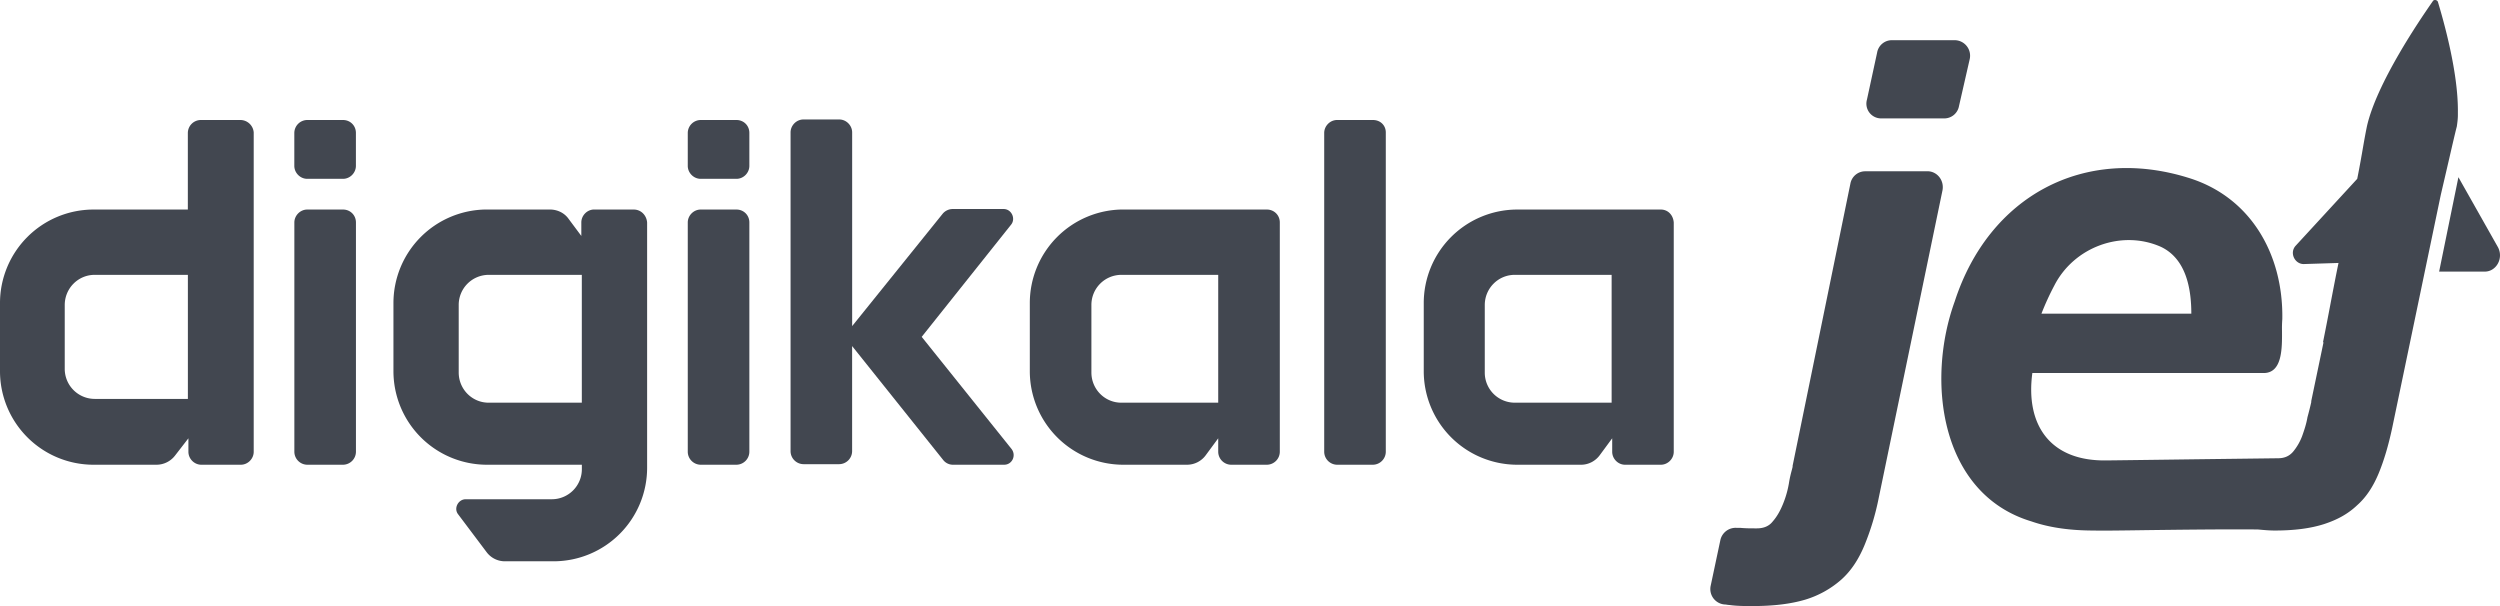
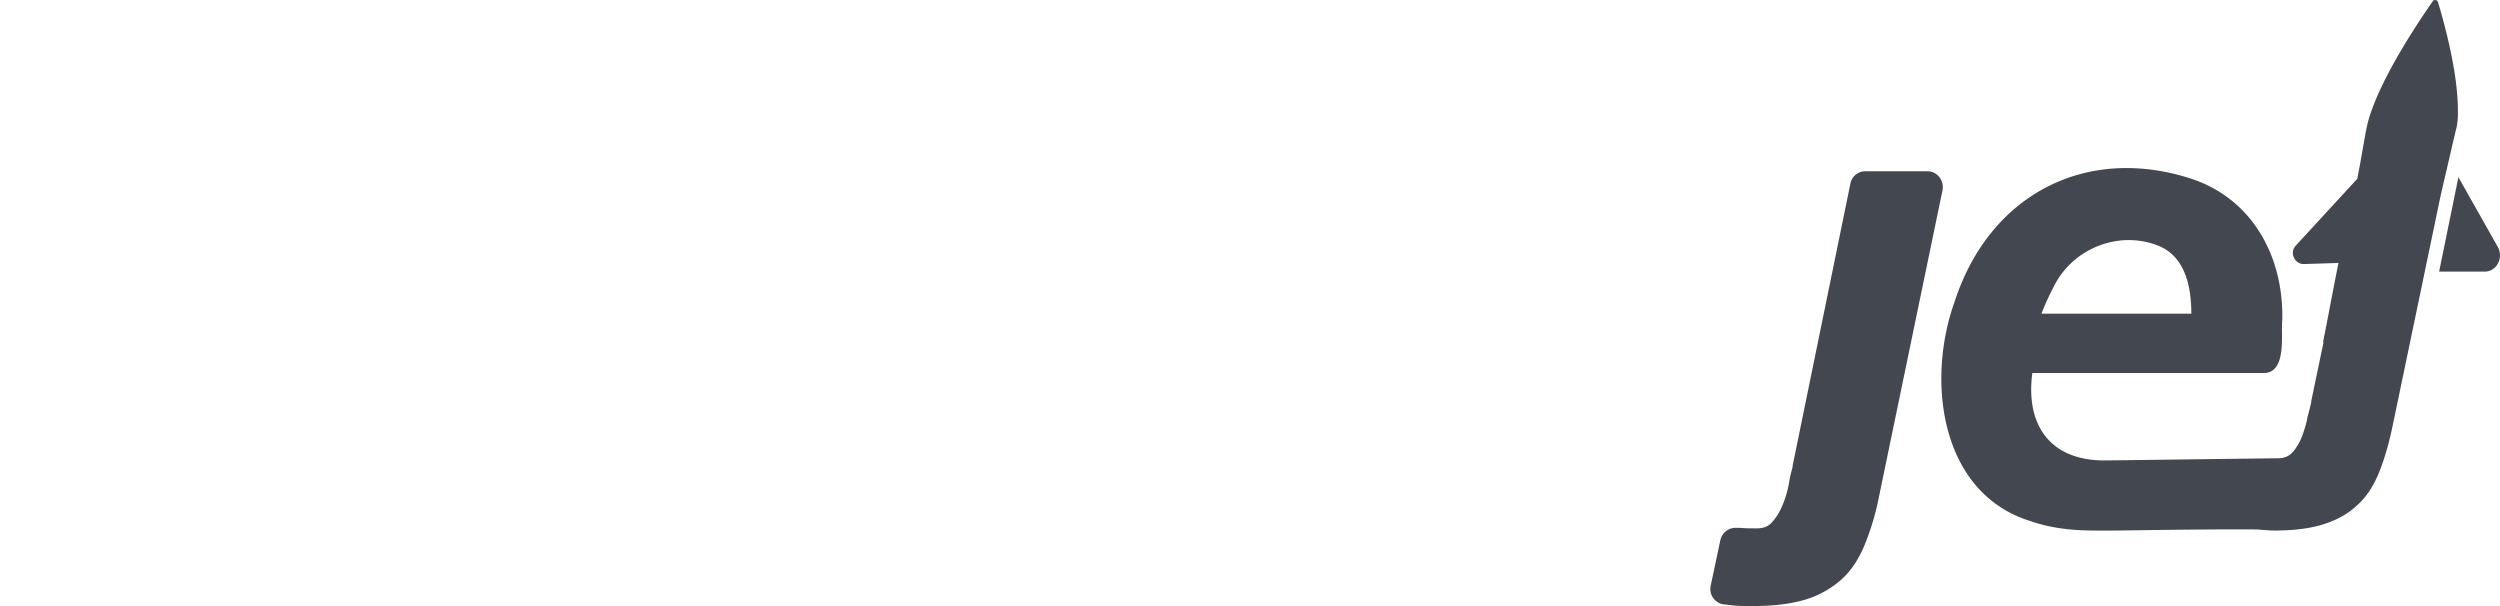
<svg xmlns="http://www.w3.org/2000/svg" width="66" height="16" fill="none">
  <path fill-rule="evenodd" clip-rule="evenodd" d="M64.86 3.34c-.034.125-.106.437-.2.844l-.224.964-1.286 6.167c-.099.455-.212.84-.353 1.181-.142.342-.325.627-.566.84-.24.229-.523.385-.876.5-.353.113-.777.17-1.3.17-.143 0-.274-.012-.416-.025l-.036-.003c-.947-.008-2.078.007-2.958.018-.657.01-1.173.016-1.366.01-.608 0-1.159-.071-1.653-.242-2.402-.726-2.784-3.703-2.02-5.81.904-2.778 3.405-4.116 6.16-3.262 1.64.499 2.515 2.008 2.487 3.731a3.085 3.085 0 0 0-.008.317c.003.459.006 1.096-.472 1.108h-6.119c-.184 1.367.466 2.335 1.964 2.307.08 0 1.226-.015 2.344-.03l2.178-.027c.17 0 .297-.057.396-.171a1.44 1.44 0 0 0 .24-.413c.056-.157.113-.328.141-.499a9.04 9.04 0 0 0 .1-.398v-.029l.324-1.552h-.014c.075-.37.147-.745.213-1.094.072-.374.138-.72.197-1l-.919.029c-.24 0-.381-.3-.212-.484l1.625-1.766c.074-.373.113-.602.148-.804.032-.184.06-.347.107-.578C62.74 2.2 63.885.52 64.224.035c.028-.057.127-.043.141.029.141.47.537 1.851.523 2.905v.071c0 .1-.014.2-.028.3Zm-7.815 3.175c-1.031-.456-2.289 0-2.812 1.025a6.99 6.99 0 0 0-.339.741h3.957c0-.67-.141-1.453-.806-1.766Z" fill="#424750" />
-   <path d="M49.67 3.126h1.652a.395.395 0 0 0 .396-.328l.283-1.239a.41.41 0 0 0-.396-.498h-1.653a.395.395 0 0 0-.396.327l-.268 1.24a.389.389 0 0 0 .381.498ZM26.693 5.931l-2.36 2.962 2.374 2.963c.127.17.014.413-.198.413h-1.342a.327.327 0 0 1-.269-.128l-2.402-3.005v2.777a.345.345 0 0 1-.34.341h-.946a.345.345 0 0 1-.339-.341V3.496c0-.185.155-.342.34-.342h.946c.184 0 .34.157.34.342v5.113l2.387-2.963a.347.347 0 0 1 .269-.128h1.342c.212 0 .325.257.198.413ZM35.298 3.168h.947c.198 0 .34.143.34.328v8.43a.345.345 0 0 1-.34.343h-.947a.345.345 0 0 1-.339-.342V3.51c0-.185.156-.342.34-.342ZM8.111 5.532h.947c.183 0 .339.143.339.342v6.053a.345.345 0 0 1-.34.342h-.946a.345.345 0 0 1-.34-.342V5.874c0-.185.156-.342.34-.342ZM9.058 3.168H8.11a.345.345 0 0 0-.34.342v.869c0 .185.156.342.34.342h.947c.183 0 .339-.157.339-.342V3.51c0-.2-.156-.342-.34-.342ZM18.497 5.532h.947c.184 0 .339.143.339.342v6.053a.345.345 0 0 1-.34.342h-.946a.345.345 0 0 1-.34-.342V5.874c0-.185.156-.342.34-.342ZM19.444 3.168h-.947a.345.345 0 0 0-.34.342v.869c0 .185.156.342.34.342h.947c.184 0 .339-.157.339-.342V3.51c0-.2-.155-.342-.34-.342Z" fill="#424750" />
-   <path fill-rule="evenodd" clip-rule="evenodd" d="M6.345 3.168H5.299a.345.345 0 0 0-.34.342v2.022h-2.5A2.47 2.47 0 0 0 0 8.01v1.78a2.47 2.47 0 0 0 2.459 2.479h1.667a.62.62 0 0 0 .495-.242l.353-.456v.356c0 .185.155.342.34.342h1.045c.183 0 .339-.157.339-.342V3.496a.355.355 0 0 0-.353-.328ZM4.96 10.531H2.5a.793.793 0 0 1-.791-.797v-1.68c0-.442.353-.798.791-.798H4.96v3.275ZM15.685 5.532h1.046c.197 0 .339.157.353.342v6.466a2.47 2.47 0 0 1-2.459 2.478H13.34a.601.601 0 0 1-.494-.242l-.75-.997c-.126-.157 0-.399.199-.399h2.275a.793.793 0 0 0 .791-.797v-.114h-2.515a2.47 2.47 0 0 1-2.459-2.478V8.01a2.47 2.47 0 0 1 2.459-2.479h1.667c.198 0 .382.086.495.243l.339.455v-.356c0-.185.155-.342.339-.342Zm-2.784 5.099h2.459V7.256h-2.459a.793.793 0 0 0-.791.797v1.78c0 .442.353.798.791.798ZM43.847 5.532h-3.8a2.47 2.47 0 0 0-2.46 2.478v1.78a2.47 2.47 0 0 0 2.46 2.479h1.695c.198 0 .382-.1.495-.257l.325-.441v.356c0 .185.155.342.339.342h.946c.184 0 .34-.157.34-.342V5.874c-.015-.2-.156-.342-.34-.342Zm-1.3 5.099H39.99a.793.793 0 0 1-.792-.798v-1.78c0-.441.354-.797.792-.797h2.557v3.375ZM29.646 5.532h3.801c.184 0 .34.143.34.342v6.053a.345.345 0 0 1-.34.342h-.946a.345.345 0 0 1-.34-.342v-.356l-.325.441a.614.614 0 0 1-.494.257h-1.696a2.47 2.47 0 0 1-2.459-2.478V8.01a2.47 2.47 0 0 1 2.46-2.479Zm-.042 5.099h2.557V7.256h-2.557a.793.793 0 0 0-.791.797v1.78c0 .442.353.798.79.798Z" fill="#424750" />
  <path d="M49.245 4.521h1.64c.254 0 .452.242.395.513L49.6 13.137a6.712 6.712 0 0 1-.382 1.268c-.155.37-.353.67-.608.897a2.56 2.56 0 0 1-.946.527c-.382.114-.834.171-1.4.171-.197 0-.409 0-.607-.028a.52.52 0 0 1-.07-.008.522.522 0 0 0-.071-.007.409.409 0 0 1-.353-.498l.254-1.197a.412.412 0 0 1 .424-.327h.099c.141.014.282.014.438.014.183 0 .325-.057.424-.185.113-.128.198-.285.268-.456a2.6 2.6 0 0 0 .156-.54c.022-.147.053-.267.08-.367l.019-.075v-.029L48.85 4.85a.398.398 0 0 1 .395-.328ZM65.948 6.53l-1.046-1.852-.509 2.492h1.187c.311.015.523-.342.368-.64Z" fill="#424750" />
</svg>